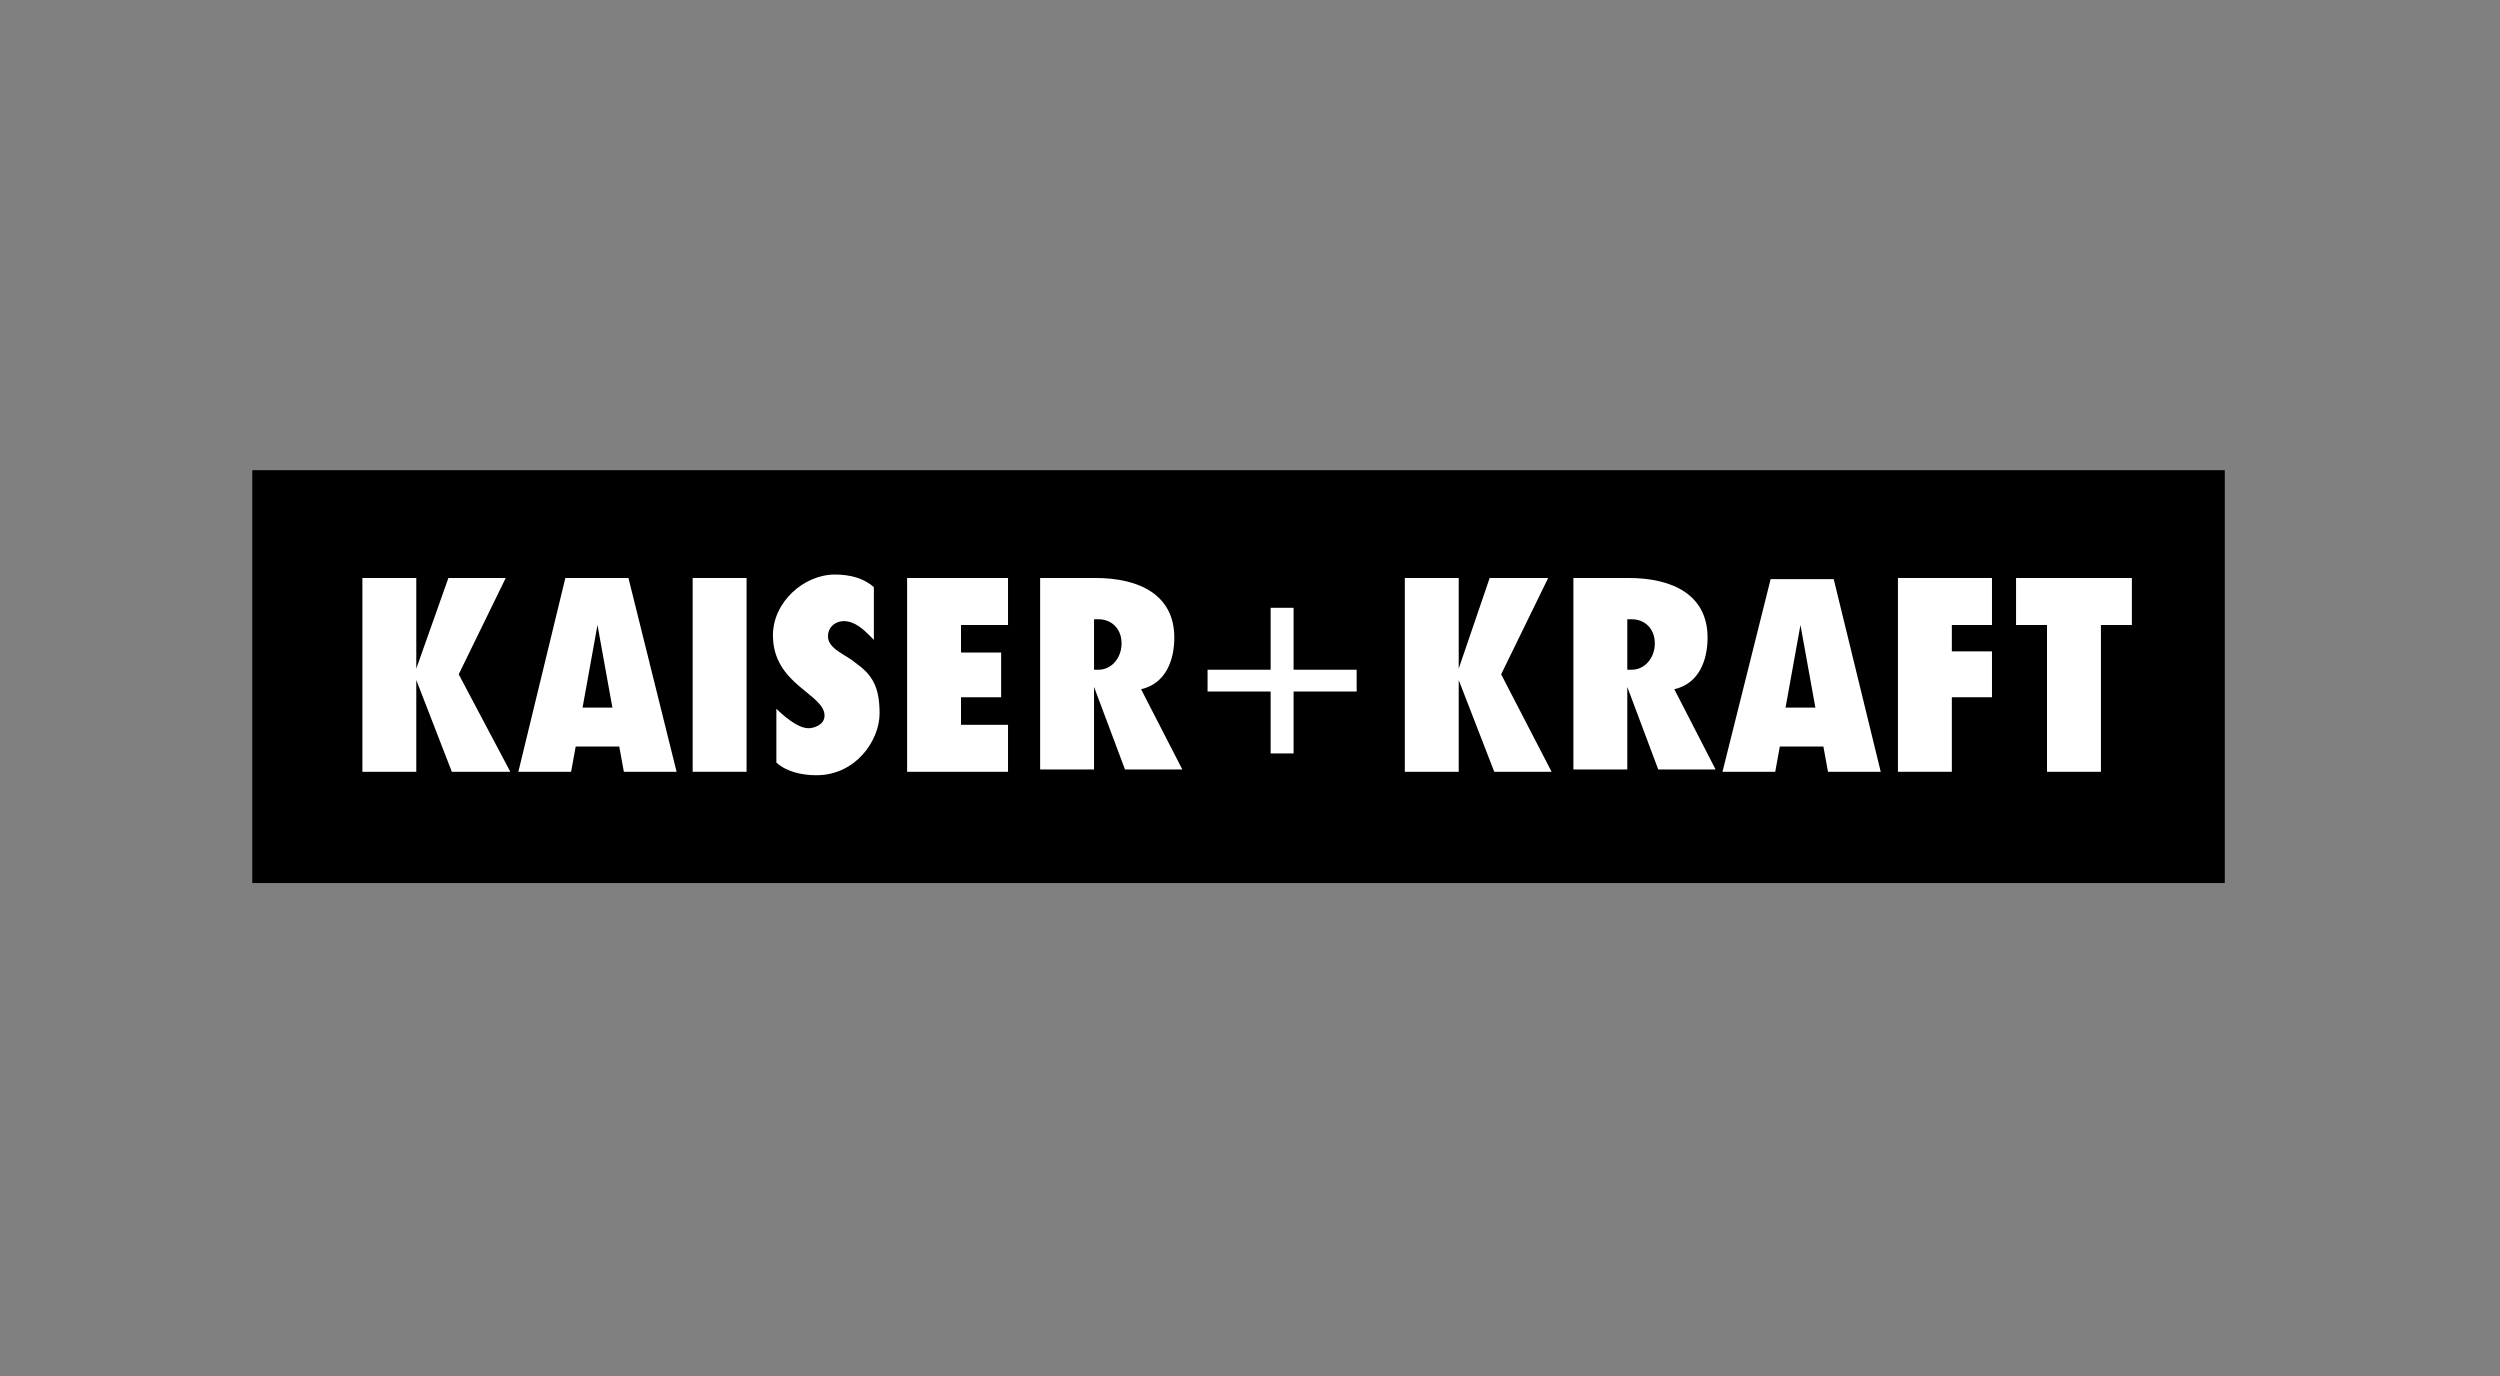
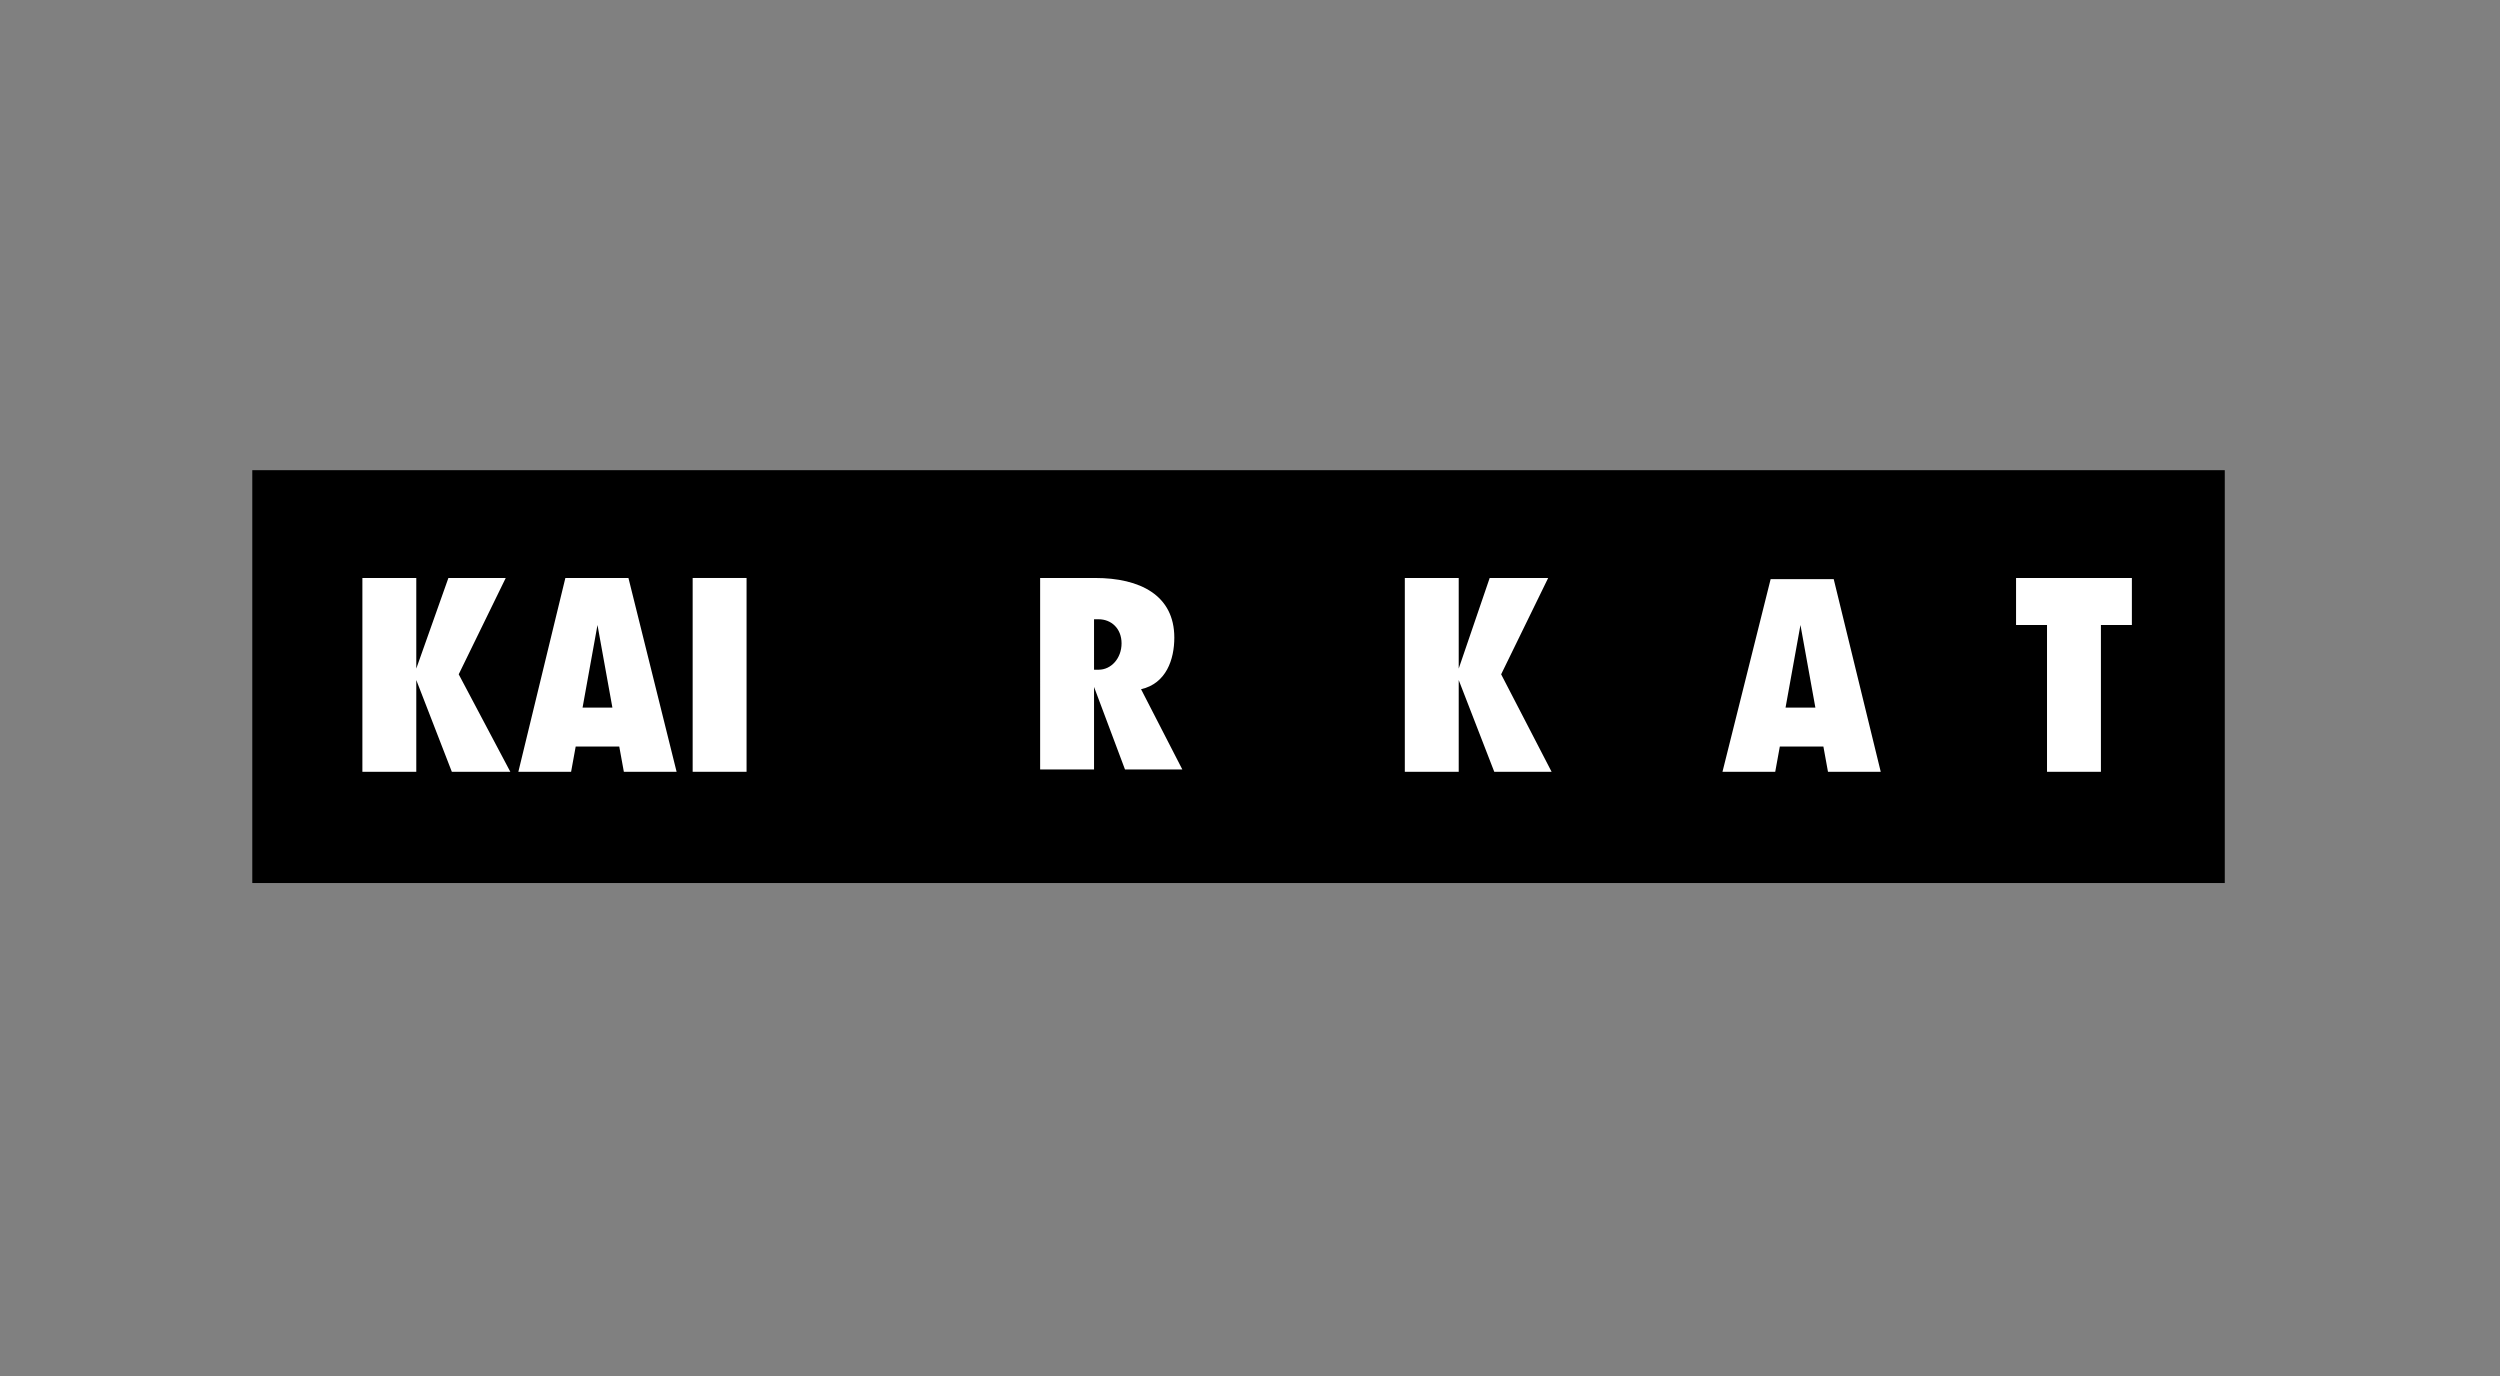
<svg xmlns="http://www.w3.org/2000/svg" version="1.1" id="Ebene_1" x="0px" y="0px" viewBox="0 0 218 120" style="enable-background:new 0 0 218 120;" xml:space="preserve">
  <rect x="0" y="0" width="218" height="120" fill="#808080" stroke="none" />
  <style type="text/css">
	.st0{fill-rule:evenodd;clip-rule:evenodd;}
	.st1{fill-rule:evenodd;clip-rule:evenodd;fill:#FFFFFF;}
</style>
  <g id="_x31_8_x5F_KaiserKraft">
    <g id="kaiser-kraft-seeklogo.com" transform="translate(21.5, 40.5)">
      <polygon id="path2" class="st0" points="0.5,0.5 172.5,0.5 172.5,36.5 0.5,36.5   " />
      <g id="Layer1000" transform="translate(9.5, 9.5)">
        <polygon id="path4" class="st1" points="0.6,0.4 5.3,0.4 5.3,8.3 8.1,0.4 13.1,0.4 9,8.8 13.5,17.3 8.4,17.3 5.3,9.3 5.3,17.3      0.6,17.3    " />
        <polygon id="path6" class="st1" points="29.4,0.4 29.4,17.3 34.1,17.3 34.1,0.4    " />
        <path id="path8" class="st1" d="M154.9,0.4v4.1h-2.7v12.8h-4.7V4.5h-2.7V0.4C148.1,0.4,151.5,0.4,154.9,0.4z" />
-         <polygon id="path10" class="st1" points="134.5,0.4 136.6,0.4 139.2,0.4 142.7,0.4 142.7,4.5 139.2,4.5 139.2,6.8 142.7,6.8      142.7,10.8 139.2,10.8 139.2,17.3 134.5,17.3    " />
        <polygon id="path12" class="st1" points="91.5,0.4 96.2,0.4 96.2,8.3 98.9,0.4 104,0.4 99.9,8.8 104.3,17.3 99.3,17.3 96.2,9.3      96.2,17.3 91.5,17.3    " />
        <path id="path14" class="st1" d="M14.2,17.3h4.6l0.4-2.2H23l0.4,2.2h4.6L23.8,0.4h-5.5L14.2,17.3z M19.8,11.7l1.3-7.2l1.3,7.2     H19.8z" />
-         <path id="path16" class="st1" d="M48.1,0.4c2.9,0,5.9,0,8.8,0v4.1h-4.1v2.4h3.5v3.9h-3.5v2.4h4.1v4.1h-4.1h-3.3h-1.4V0.4z" />
-         <polygon id="path18" class="st1" points="79.8,3 81.8,3 81.8,8.4 87.3,8.4 87.3,10.3 81.8,10.3 81.8,15.7 79.8,15.7 79.8,10.3      74.3,10.3 74.3,8.4 79.8,8.4    " />
        <path id="path20" class="st1" d="M119.2,17.3h4.6l0.4-2.2h3.8l0.4,2.2h4.6l-4.1-16.8h-5.5L119.2,17.3z M124.7,11.7l1.3-7.2     l1.3,7.2H124.7z" />
-         <path id="path22" class="st1" d="M59.6,0.4h0.8h4.1c3.9,0,6.9,1.5,6.9,5.2c0,1.9-0.7,4-2.9,4.5l3.6,7h-5l-2.7-7.2v7.2h-4.7V0.4z      M64.8,4c1.1,0,2,0.8,2,2.1c0,1.3-0.9,2.3-2,2.3h-0.4V4H64.8z" />
-         <path id="path24" class="st1" d="M106.1,0.4h0.8h4.1c3.9,0,6.9,1.5,6.9,5.2c0,1.9-0.7,4-2.9,4.5l3.6,7h-5l-2.7-7.2v7.2h-4.7V0.4z      M111.3,4c1.1,0,2,0.8,2,2.1c0,1.3-0.9,2.3-2,2.3h-0.4V4H111.3z" />
-         <path id="path26" class="st1" d="M43.6,7.8c1.4,1,2.1,2,2.1,4.4c0,2.4-2.1,5.4-5.5,5.4c-1.3,0-2.6-0.3-3.5-1.1v-4.7     c0.5,0.5,1.8,1.7,2.8,1.7c0.5,0,1.4-0.3,1.4-1.1c0-1.9-4.5-2.7-4.5-7c0-2.9,2.7-5.3,5.4-5.3c1.3,0,2.5,0.3,3.4,1.1v4.6     c-0.4-0.4-1.1-1.2-1.9-1.5l0,0l0,0l0,0l0,0l0,0l0,0c-1-0.4-2.1,0.1-2.1,1.2C41.2,6.6,42.8,7.1,43.6,7.8L43.6,7.8z" />
+         <path id="path22" class="st1" d="M59.6,0.4h0.8h4.1c3.9,0,6.9,1.5,6.9,5.2c0,1.9-0.7,4-2.9,4.5l3.6,7h-5l-2.7-7.2v7.2h-4.7V0.4z      M64.8,4c1.1,0,2,0.8,2,2.1c0,1.3-0.9,2.3-2,2.3h-0.4V4H64.8" />
      </g>
    </g>
  </g>
</svg>